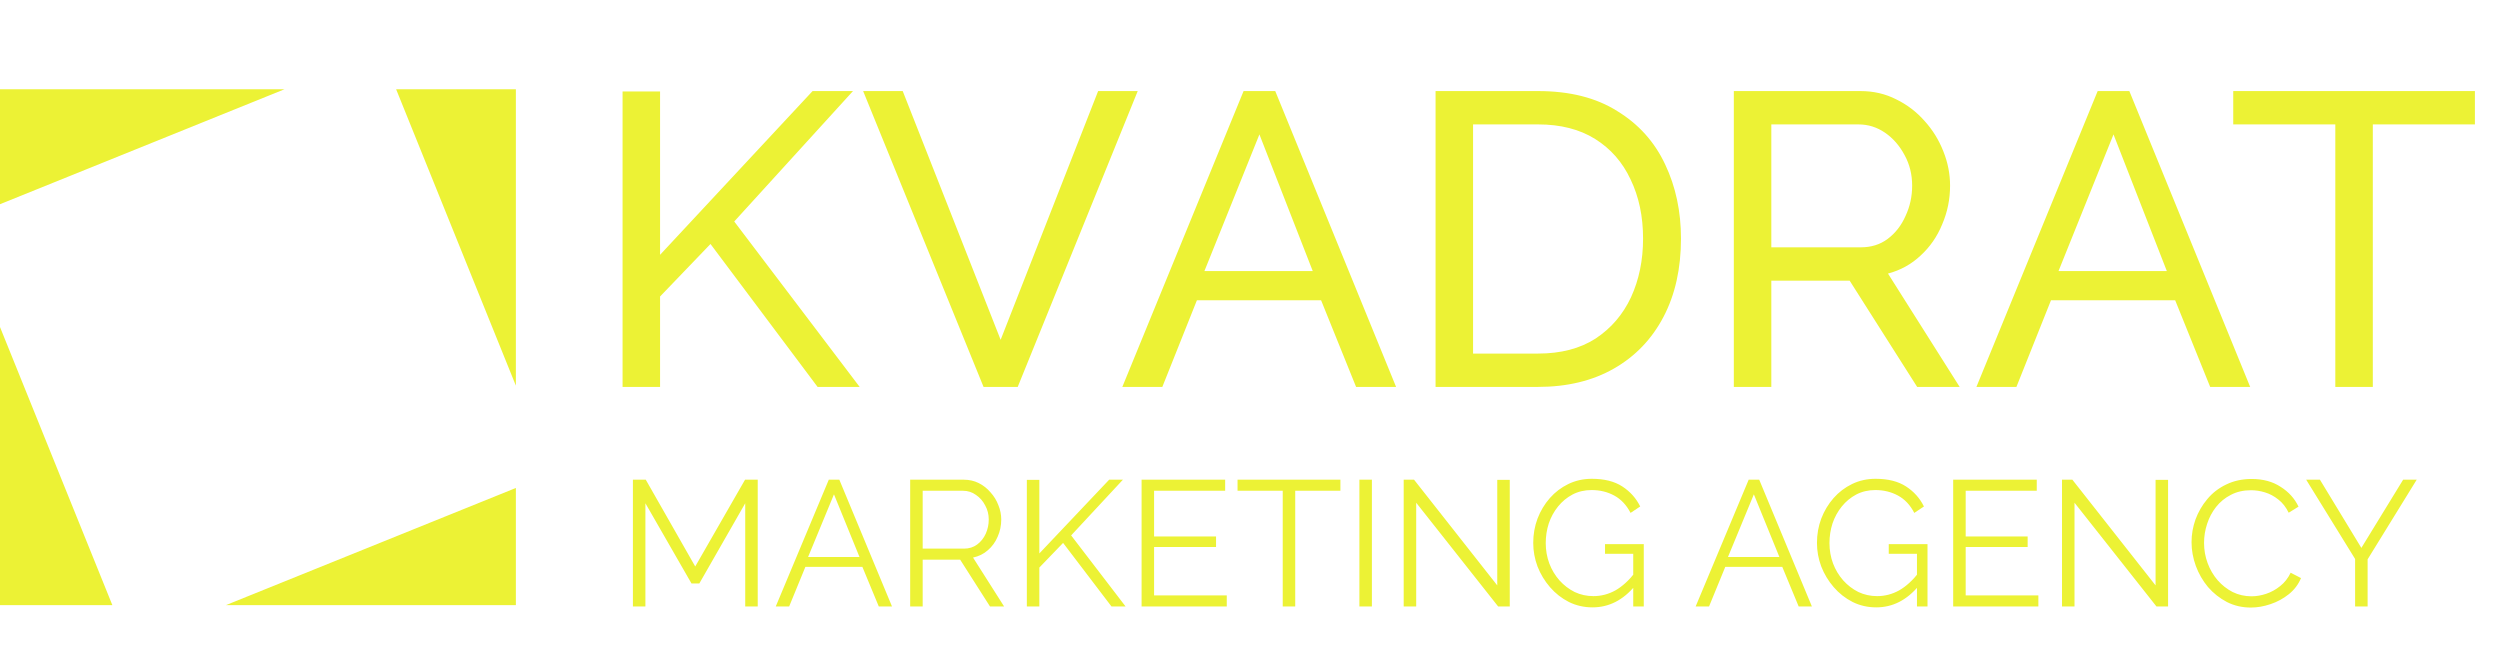
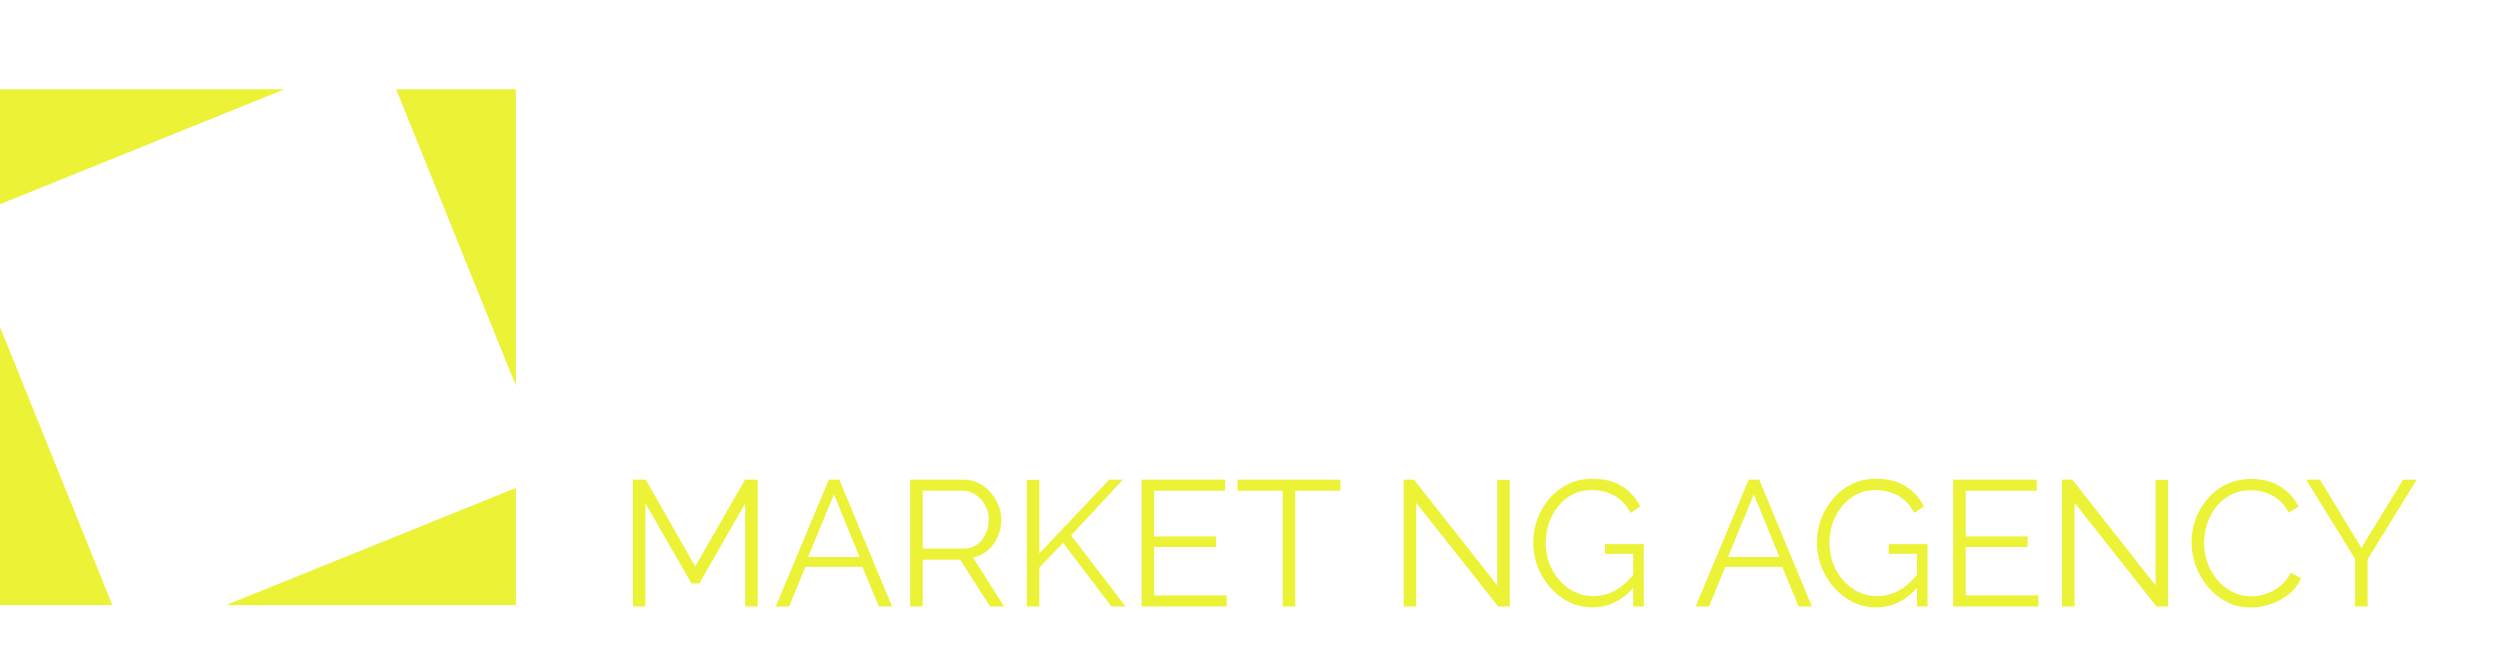
<svg xmlns="http://www.w3.org/2000/svg" width="252" height="66" viewBox="0 0 252 66" fill="none">
-   <path d="M62.755 39V9.222H66.535V25.686L81.907 9.18H85.981L74.011 22.326L86.653 39H82.412L71.618 24.594L66.535 29.886V39H62.755ZM90.994 9.18L100.864 34.254L110.692 9.18H114.682L102.586 39H99.142L87.004 9.18H90.994ZM125.353 9.18H128.545L140.725 39H136.693L133.165 30.264H120.649L117.163 39H113.131L125.353 9.18ZM132.325 27.324L126.949 13.548L121.405 27.324H132.325ZM144.705 39V9.18H155.037C158.229 9.18 160.889 9.852 163.017 11.196C165.173 12.512 166.783 14.304 167.847 16.572C168.911 18.812 169.443 21.304 169.443 24.048C169.443 27.072 168.855 29.704 167.679 31.944C166.503 34.184 164.837 35.92 162.681 37.152C160.525 38.384 157.977 39 155.037 39H144.705ZM165.621 24.048C165.621 21.808 165.201 19.82 164.361 18.084C163.549 16.348 162.359 14.99 160.791 14.01C159.223 13.03 157.305 12.54 155.037 12.54H148.485V35.64H155.037C157.333 35.64 159.265 35.136 160.833 34.128C162.401 33.092 163.591 31.706 164.403 29.97C165.215 28.206 165.621 26.232 165.621 24.048ZM174.769 39V9.18H187.537C188.853 9.18 190.057 9.46 191.149 10.02C192.241 10.552 193.193 11.28 194.005 12.204C194.817 13.1 195.447 14.122 195.895 15.27C196.343 16.39 196.567 17.538 196.567 18.714C196.567 20.086 196.301 21.388 195.769 22.62C195.265 23.852 194.537 24.902 193.585 25.77C192.661 26.638 191.569 27.24 190.309 27.576L197.533 39H193.249L186.445 28.29H178.549V39H174.769ZM178.549 24.93H187.579C188.615 24.93 189.511 24.65 190.267 24.09C191.051 23.502 191.653 22.732 192.073 21.78C192.521 20.828 192.745 19.806 192.745 18.714C192.745 17.594 192.493 16.572 191.989 15.648C191.485 14.696 190.827 13.94 190.015 13.38C189.203 12.82 188.307 12.54 187.327 12.54H178.549V24.93ZM211.445 9.18H214.637L226.817 39H222.785L219.257 30.264H206.741L203.255 39H199.223L211.445 9.18ZM218.417 27.324L213.041 13.548L207.497 27.324H218.417ZM249.47 12.54H239.18V39H235.4V12.54H225.11V9.18H249.47V12.54Z" fill="#ECF235" />
-   <path d="M75.119 61.133V50.729L70.493 58.811H69.701L65.057 50.729V61.133H63.797V48.353H65.093L70.079 57.101L75.101 48.353H76.379V61.133H75.119ZM83.542 48.353H84.604L89.914 61.133H88.582L86.926 57.137H81.184L79.546 61.133H78.196L83.542 48.353ZM86.638 56.147L84.064 49.829L81.454 56.147H86.638ZM91.746 61.133V48.353H97.146C97.698 48.353 98.202 48.467 98.658 48.695C99.114 48.923 99.51 49.235 99.846 49.631C100.194 50.015 100.458 50.447 100.638 50.927C100.83 51.395 100.926 51.875 100.926 52.367C100.926 52.979 100.806 53.555 100.566 54.095C100.338 54.635 100.008 55.091 99.576 55.463C99.156 55.835 98.658 56.081 98.082 56.201L101.214 61.133H99.792L96.786 56.417H93.006V61.133H91.746ZM93.006 55.301H97.182C97.686 55.301 98.124 55.163 98.496 54.887C98.868 54.611 99.156 54.251 99.36 53.807C99.564 53.351 99.666 52.871 99.666 52.367C99.666 51.851 99.546 51.377 99.306 50.945C99.078 50.501 98.766 50.147 98.37 49.883C97.986 49.607 97.554 49.469 97.074 49.469H93.006V55.301ZM103.506 61.133V48.371H104.766V55.787L111.804 48.353H113.19L107.97 53.969L113.46 61.133H112.038L107.16 54.725L104.766 57.209V61.133H103.506ZM123.658 60.017V61.133H115.072V48.353H123.496V49.469H116.332V54.077H122.578V55.139H116.332V60.017H123.658ZM135.113 49.469H130.559V61.133H129.299V49.469H124.745V48.353H135.113V49.469ZM137.027 61.133V48.353H138.287V61.133H137.027ZM142.752 50.675V61.133H141.492V48.353H142.536L150.924 59.009V48.371H152.184V61.133H151.014L142.752 50.675ZM160.526 61.223C159.674 61.223 158.882 61.043 158.15 60.683C157.418 60.311 156.782 59.813 156.242 59.189C155.702 58.565 155.282 57.869 154.982 57.101C154.694 56.333 154.55 55.541 154.55 54.725C154.55 53.861 154.694 53.045 154.982 52.277C155.282 51.497 155.696 50.807 156.224 50.207C156.752 49.607 157.376 49.133 158.096 48.785C158.816 48.437 159.602 48.263 160.454 48.263C161.714 48.263 162.74 48.521 163.532 49.037C164.324 49.553 164.924 50.225 165.332 51.053L164.36 51.701C163.952 50.909 163.406 50.327 162.722 49.955C162.038 49.583 161.276 49.397 160.436 49.397C159.728 49.397 159.086 49.547 158.51 49.847C157.946 50.147 157.46 50.549 157.052 51.053C156.644 51.557 156.332 52.127 156.116 52.763C155.912 53.399 155.81 54.059 155.81 54.743C155.81 55.463 155.93 56.147 156.17 56.795C156.41 57.431 156.752 58.001 157.196 58.505C157.64 58.997 158.15 59.387 158.726 59.675C159.314 59.951 159.944 60.089 160.616 60.089C161.396 60.089 162.134 59.897 162.83 59.513C163.526 59.117 164.192 58.511 164.828 57.695V59.027C163.616 60.491 162.182 61.223 160.526 61.223ZM164.63 55.823H161.786V54.851H165.692V61.133H164.63V55.823ZM176.267 48.353H177.329L182.639 61.133H181.307L179.651 57.137H173.909L172.271 61.133H170.921L176.267 48.353ZM179.363 56.147L176.789 49.829L174.179 56.147H179.363ZM189.126 61.223C188.274 61.223 187.482 61.043 186.75 60.683C186.018 60.311 185.382 59.813 184.842 59.189C184.302 58.565 183.882 57.869 183.582 57.101C183.294 56.333 183.15 55.541 183.15 54.725C183.15 53.861 183.294 53.045 183.582 52.277C183.882 51.497 184.296 50.807 184.824 50.207C185.352 49.607 185.976 49.133 186.696 48.785C187.416 48.437 188.202 48.263 189.054 48.263C190.314 48.263 191.34 48.521 192.132 49.037C192.924 49.553 193.524 50.225 193.932 51.053L192.96 51.701C192.552 50.909 192.006 50.327 191.322 49.955C190.638 49.583 189.876 49.397 189.036 49.397C188.328 49.397 187.686 49.547 187.11 49.847C186.546 50.147 186.06 50.549 185.652 51.053C185.244 51.557 184.932 52.127 184.716 52.763C184.512 53.399 184.41 54.059 184.41 54.743C184.41 55.463 184.53 56.147 184.77 56.795C185.01 57.431 185.352 58.001 185.796 58.505C186.24 58.997 186.75 59.387 187.326 59.675C187.914 59.951 188.544 60.089 189.216 60.089C189.996 60.089 190.734 59.897 191.43 59.513C192.126 59.117 192.792 58.511 193.428 57.695V59.027C192.216 60.491 190.782 61.223 189.126 61.223ZM193.23 55.823H190.386V54.851H194.292V61.133H193.23V55.823ZM205.467 60.017V61.133H196.881V48.353H205.305V49.469H198.141V54.077H204.387V55.139H198.141V60.017H205.467ZM209.11 50.675V61.133H207.85V48.353H208.894L217.282 59.009V48.371H218.542V61.133H217.372L209.11 50.675ZM220.908 54.653C220.908 53.873 221.04 53.111 221.304 52.367C221.58 51.611 221.976 50.927 222.492 50.315C223.008 49.691 223.644 49.199 224.4 48.839C225.156 48.467 226.014 48.281 226.974 48.281C228.114 48.281 229.086 48.545 229.89 49.073C230.706 49.589 231.306 50.255 231.69 51.071L230.7 51.683C230.424 51.119 230.076 50.675 229.656 50.351C229.236 50.015 228.786 49.775 228.306 49.631C227.838 49.487 227.37 49.415 226.902 49.415C226.134 49.415 225.456 49.571 224.868 49.883C224.28 50.183 223.782 50.591 223.374 51.107C222.978 51.611 222.678 52.181 222.474 52.817C222.27 53.441 222.168 54.077 222.168 54.725C222.168 55.433 222.288 56.111 222.528 56.759C222.768 57.407 223.104 57.983 223.536 58.487C223.968 58.979 224.472 59.375 225.048 59.675C225.636 59.963 226.272 60.107 226.956 60.107C227.436 60.107 227.928 60.023 228.432 59.855C228.936 59.687 229.404 59.429 229.836 59.081C230.28 58.733 230.634 58.283 230.898 57.731L231.942 58.271C231.678 58.907 231.27 59.447 230.718 59.891C230.166 60.335 229.548 60.671 228.864 60.899C228.192 61.127 227.532 61.241 226.884 61.241C226.008 61.241 225.204 61.055 224.472 60.683C223.74 60.299 223.104 59.795 222.564 59.171C222.036 58.535 221.628 57.827 221.34 57.047C221.052 56.255 220.908 55.457 220.908 54.653ZM233.849 48.353L238.025 55.229L242.237 48.353H243.605L238.655 56.381V61.133H237.395V56.345L232.463 48.353H233.849Z" fill="#ECF235" />
+   <path d="M75.119 61.133V50.729L70.493 58.811H69.701L65.057 50.729V61.133H63.797V48.353H65.093L70.079 57.101L75.101 48.353H76.379V61.133H75.119ZM83.542 48.353H84.604L89.914 61.133H88.582L86.926 57.137H81.184L79.546 61.133H78.196L83.542 48.353ZM86.638 56.147L84.064 49.829L81.454 56.147H86.638ZM91.746 61.133V48.353H97.146C97.698 48.353 98.202 48.467 98.658 48.695C99.114 48.923 99.51 49.235 99.846 49.631C100.194 50.015 100.458 50.447 100.638 50.927C100.83 51.395 100.926 51.875 100.926 52.367C100.926 52.979 100.806 53.555 100.566 54.095C100.338 54.635 100.008 55.091 99.576 55.463C99.156 55.835 98.658 56.081 98.082 56.201L101.214 61.133H99.792L96.786 56.417H93.006V61.133H91.746ZM93.006 55.301H97.182C97.686 55.301 98.124 55.163 98.496 54.887C98.868 54.611 99.156 54.251 99.36 53.807C99.564 53.351 99.666 52.871 99.666 52.367C99.666 51.851 99.546 51.377 99.306 50.945C99.078 50.501 98.766 50.147 98.37 49.883C97.986 49.607 97.554 49.469 97.074 49.469H93.006V55.301ZM103.506 61.133V48.371H104.766V55.787L111.804 48.353H113.19L107.97 53.969L113.46 61.133H112.038L107.16 54.725L104.766 57.209V61.133H103.506ZM123.658 60.017V61.133H115.072V48.353H123.496V49.469H116.332V54.077H122.578V55.139H116.332V60.017H123.658ZM135.113 49.469H130.559V61.133H129.299V49.469H124.745V48.353H135.113V49.469ZM137.027 61.133V48.353V61.133H137.027ZM142.752 50.675V61.133H141.492V48.353H142.536L150.924 59.009V48.371H152.184V61.133H151.014L142.752 50.675ZM160.526 61.223C159.674 61.223 158.882 61.043 158.15 60.683C157.418 60.311 156.782 59.813 156.242 59.189C155.702 58.565 155.282 57.869 154.982 57.101C154.694 56.333 154.55 55.541 154.55 54.725C154.55 53.861 154.694 53.045 154.982 52.277C155.282 51.497 155.696 50.807 156.224 50.207C156.752 49.607 157.376 49.133 158.096 48.785C158.816 48.437 159.602 48.263 160.454 48.263C161.714 48.263 162.74 48.521 163.532 49.037C164.324 49.553 164.924 50.225 165.332 51.053L164.36 51.701C163.952 50.909 163.406 50.327 162.722 49.955C162.038 49.583 161.276 49.397 160.436 49.397C159.728 49.397 159.086 49.547 158.51 49.847C157.946 50.147 157.46 50.549 157.052 51.053C156.644 51.557 156.332 52.127 156.116 52.763C155.912 53.399 155.81 54.059 155.81 54.743C155.81 55.463 155.93 56.147 156.17 56.795C156.41 57.431 156.752 58.001 157.196 58.505C157.64 58.997 158.15 59.387 158.726 59.675C159.314 59.951 159.944 60.089 160.616 60.089C161.396 60.089 162.134 59.897 162.83 59.513C163.526 59.117 164.192 58.511 164.828 57.695V59.027C163.616 60.491 162.182 61.223 160.526 61.223ZM164.63 55.823H161.786V54.851H165.692V61.133H164.63V55.823ZM176.267 48.353H177.329L182.639 61.133H181.307L179.651 57.137H173.909L172.271 61.133H170.921L176.267 48.353ZM179.363 56.147L176.789 49.829L174.179 56.147H179.363ZM189.126 61.223C188.274 61.223 187.482 61.043 186.75 60.683C186.018 60.311 185.382 59.813 184.842 59.189C184.302 58.565 183.882 57.869 183.582 57.101C183.294 56.333 183.15 55.541 183.15 54.725C183.15 53.861 183.294 53.045 183.582 52.277C183.882 51.497 184.296 50.807 184.824 50.207C185.352 49.607 185.976 49.133 186.696 48.785C187.416 48.437 188.202 48.263 189.054 48.263C190.314 48.263 191.34 48.521 192.132 49.037C192.924 49.553 193.524 50.225 193.932 51.053L192.96 51.701C192.552 50.909 192.006 50.327 191.322 49.955C190.638 49.583 189.876 49.397 189.036 49.397C188.328 49.397 187.686 49.547 187.11 49.847C186.546 50.147 186.06 50.549 185.652 51.053C185.244 51.557 184.932 52.127 184.716 52.763C184.512 53.399 184.41 54.059 184.41 54.743C184.41 55.463 184.53 56.147 184.77 56.795C185.01 57.431 185.352 58.001 185.796 58.505C186.24 58.997 186.75 59.387 187.326 59.675C187.914 59.951 188.544 60.089 189.216 60.089C189.996 60.089 190.734 59.897 191.43 59.513C192.126 59.117 192.792 58.511 193.428 57.695V59.027C192.216 60.491 190.782 61.223 189.126 61.223ZM193.23 55.823H190.386V54.851H194.292V61.133H193.23V55.823ZM205.467 60.017V61.133H196.881V48.353H205.305V49.469H198.141V54.077H204.387V55.139H198.141V60.017H205.467ZM209.11 50.675V61.133H207.85V48.353H208.894L217.282 59.009V48.371H218.542V61.133H217.372L209.11 50.675ZM220.908 54.653C220.908 53.873 221.04 53.111 221.304 52.367C221.58 51.611 221.976 50.927 222.492 50.315C223.008 49.691 223.644 49.199 224.4 48.839C225.156 48.467 226.014 48.281 226.974 48.281C228.114 48.281 229.086 48.545 229.89 49.073C230.706 49.589 231.306 50.255 231.69 51.071L230.7 51.683C230.424 51.119 230.076 50.675 229.656 50.351C229.236 50.015 228.786 49.775 228.306 49.631C227.838 49.487 227.37 49.415 226.902 49.415C226.134 49.415 225.456 49.571 224.868 49.883C224.28 50.183 223.782 50.591 223.374 51.107C222.978 51.611 222.678 52.181 222.474 52.817C222.27 53.441 222.168 54.077 222.168 54.725C222.168 55.433 222.288 56.111 222.528 56.759C222.768 57.407 223.104 57.983 223.536 58.487C223.968 58.979 224.472 59.375 225.048 59.675C225.636 59.963 226.272 60.107 226.956 60.107C227.436 60.107 227.928 60.023 228.432 59.855C228.936 59.687 229.404 59.429 229.836 59.081C230.28 58.733 230.634 58.283 230.898 57.731L231.942 58.271C231.678 58.907 231.27 59.447 230.718 59.891C230.166 60.335 229.548 60.671 228.864 60.899C228.192 61.127 227.532 61.241 226.884 61.241C226.008 61.241 225.204 61.055 224.472 60.683C223.74 60.299 223.104 59.795 222.564 59.171C222.036 58.535 221.628 57.827 221.34 57.047C221.052 56.255 220.908 55.457 220.908 54.653ZM233.849 48.353L238.025 55.229L242.237 48.353H243.605L238.655 56.381V61.133H237.395V56.345L232.463 48.353H233.849Z" fill="#ECF235" />
  <path fill-rule="evenodd" clip-rule="evenodd" d="M22.762 61H52V49.187L22.762 61ZM52 38.874V9H39.93L52 38.874ZM28.671 9H0V20.584L28.671 9ZM0 32.965V61H11.327L0 32.965Z" fill="#ECF235" />
</svg>